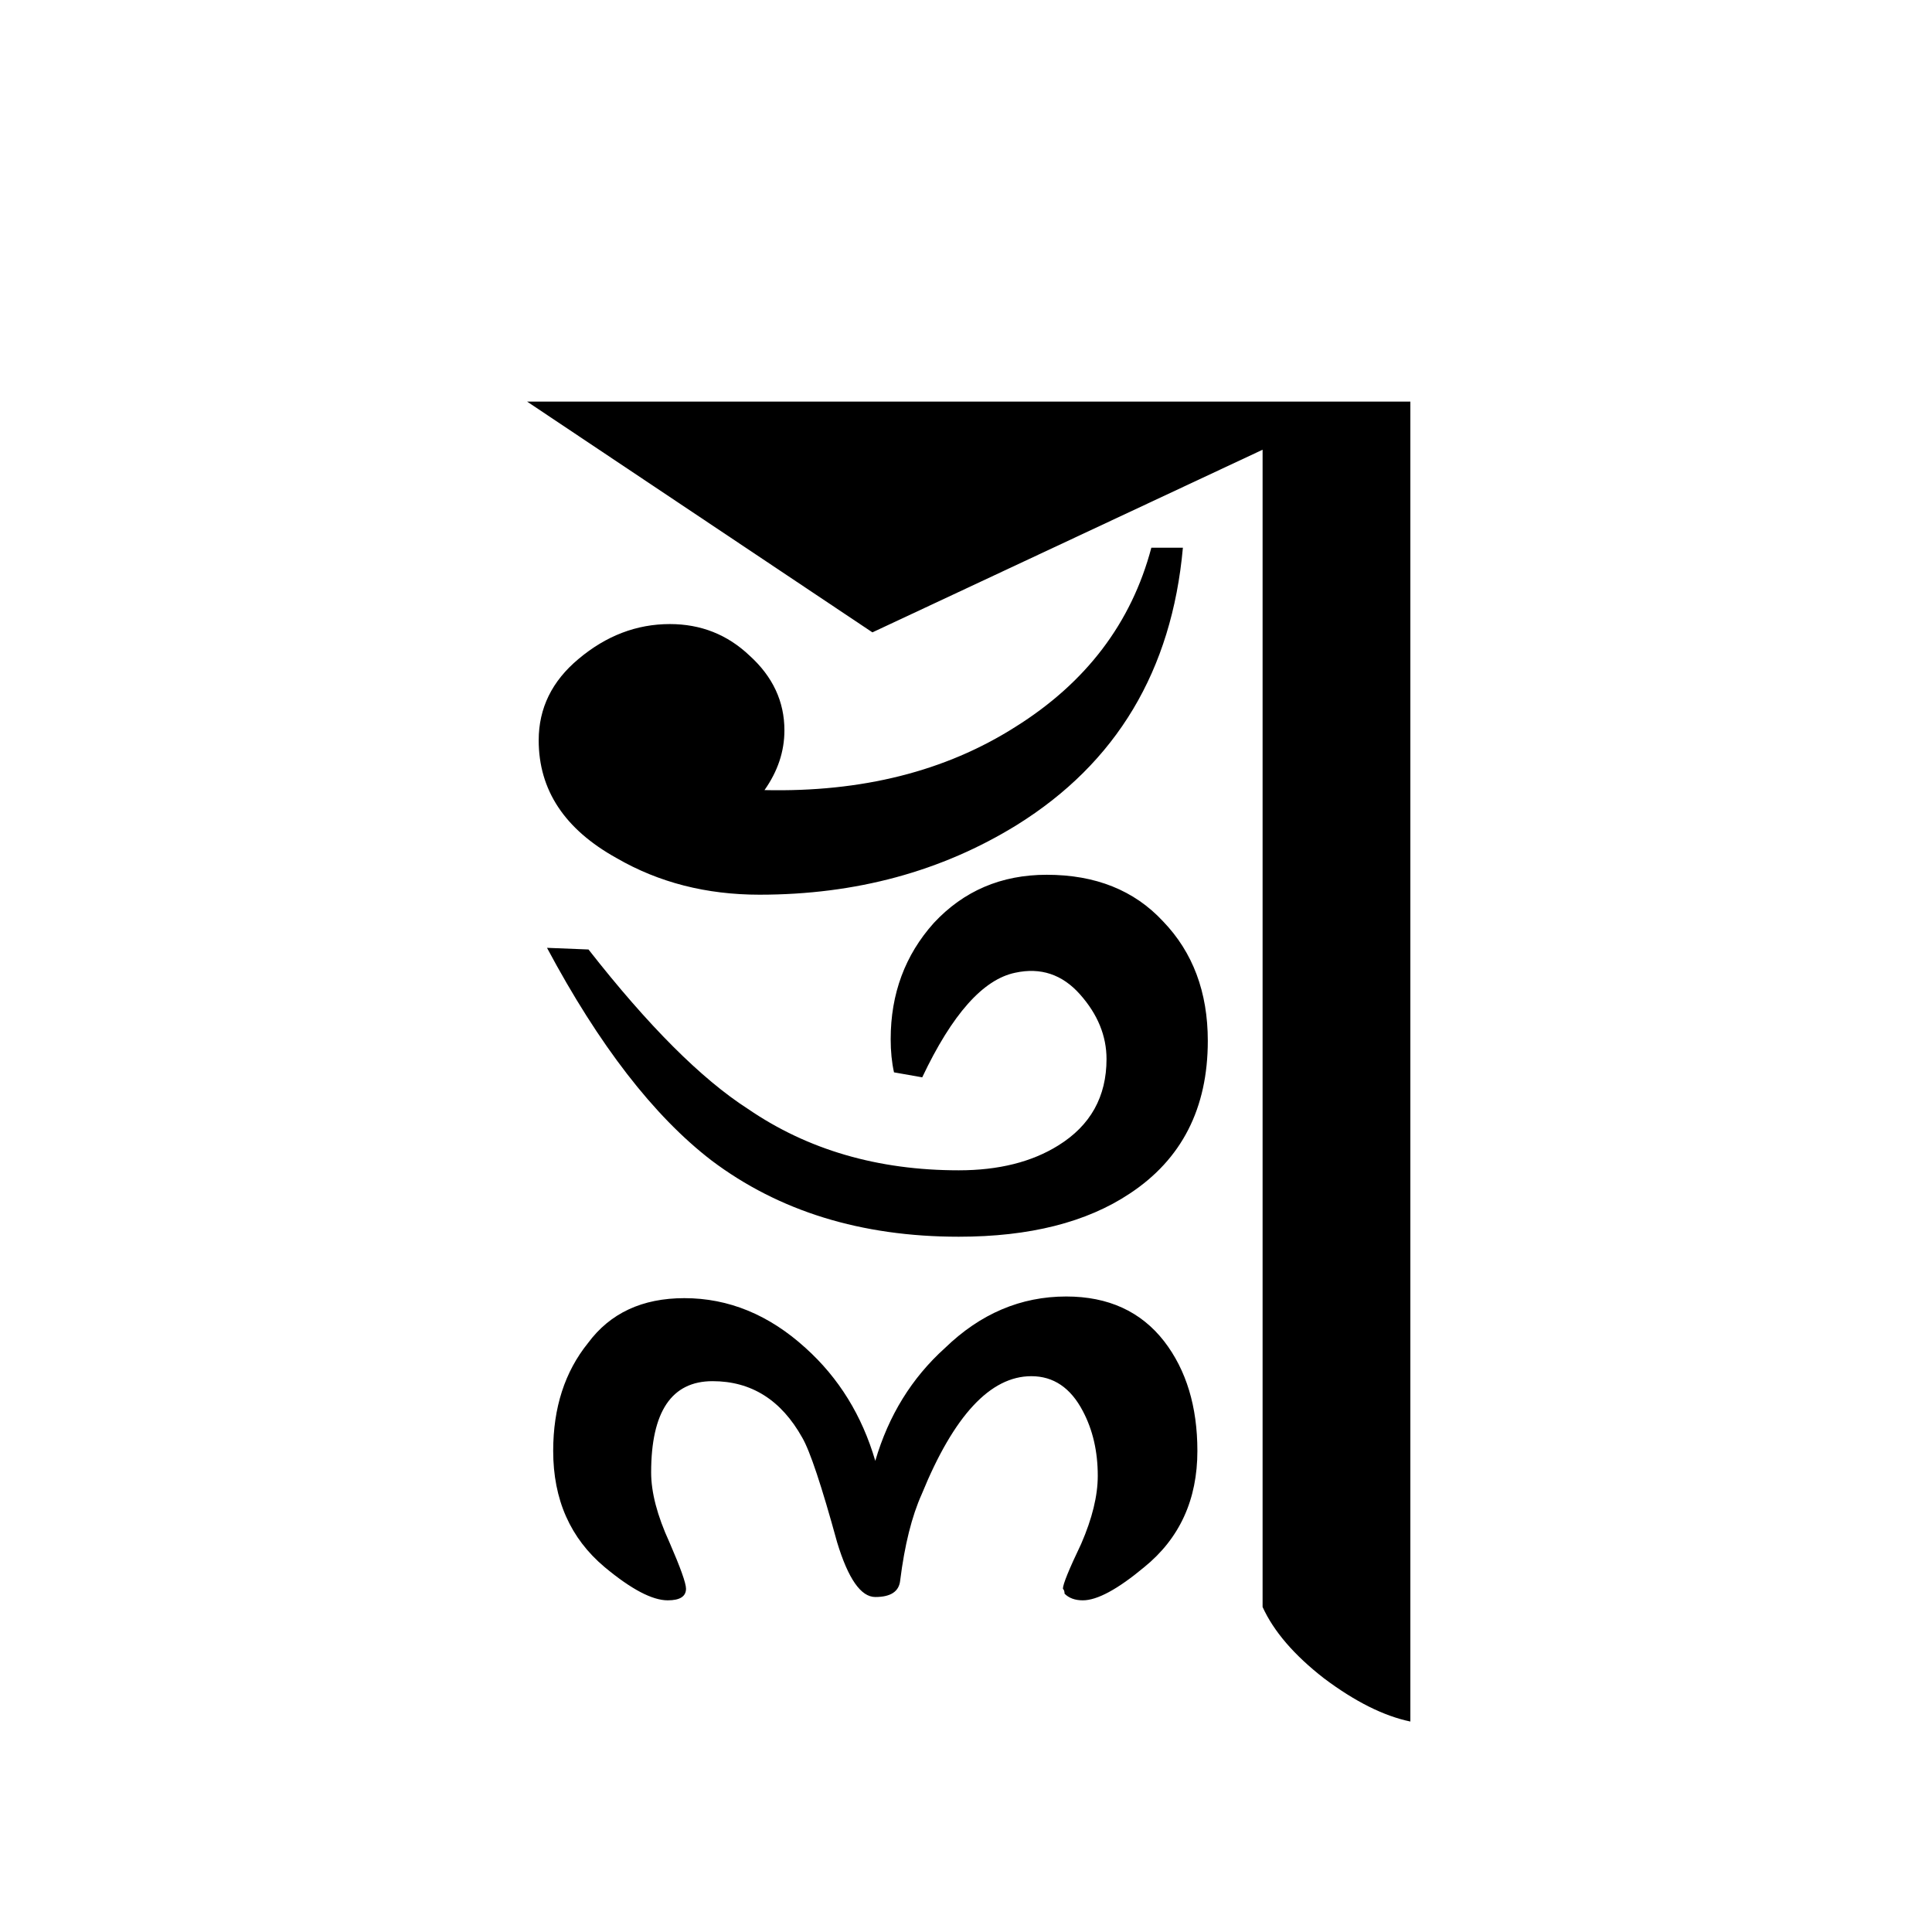
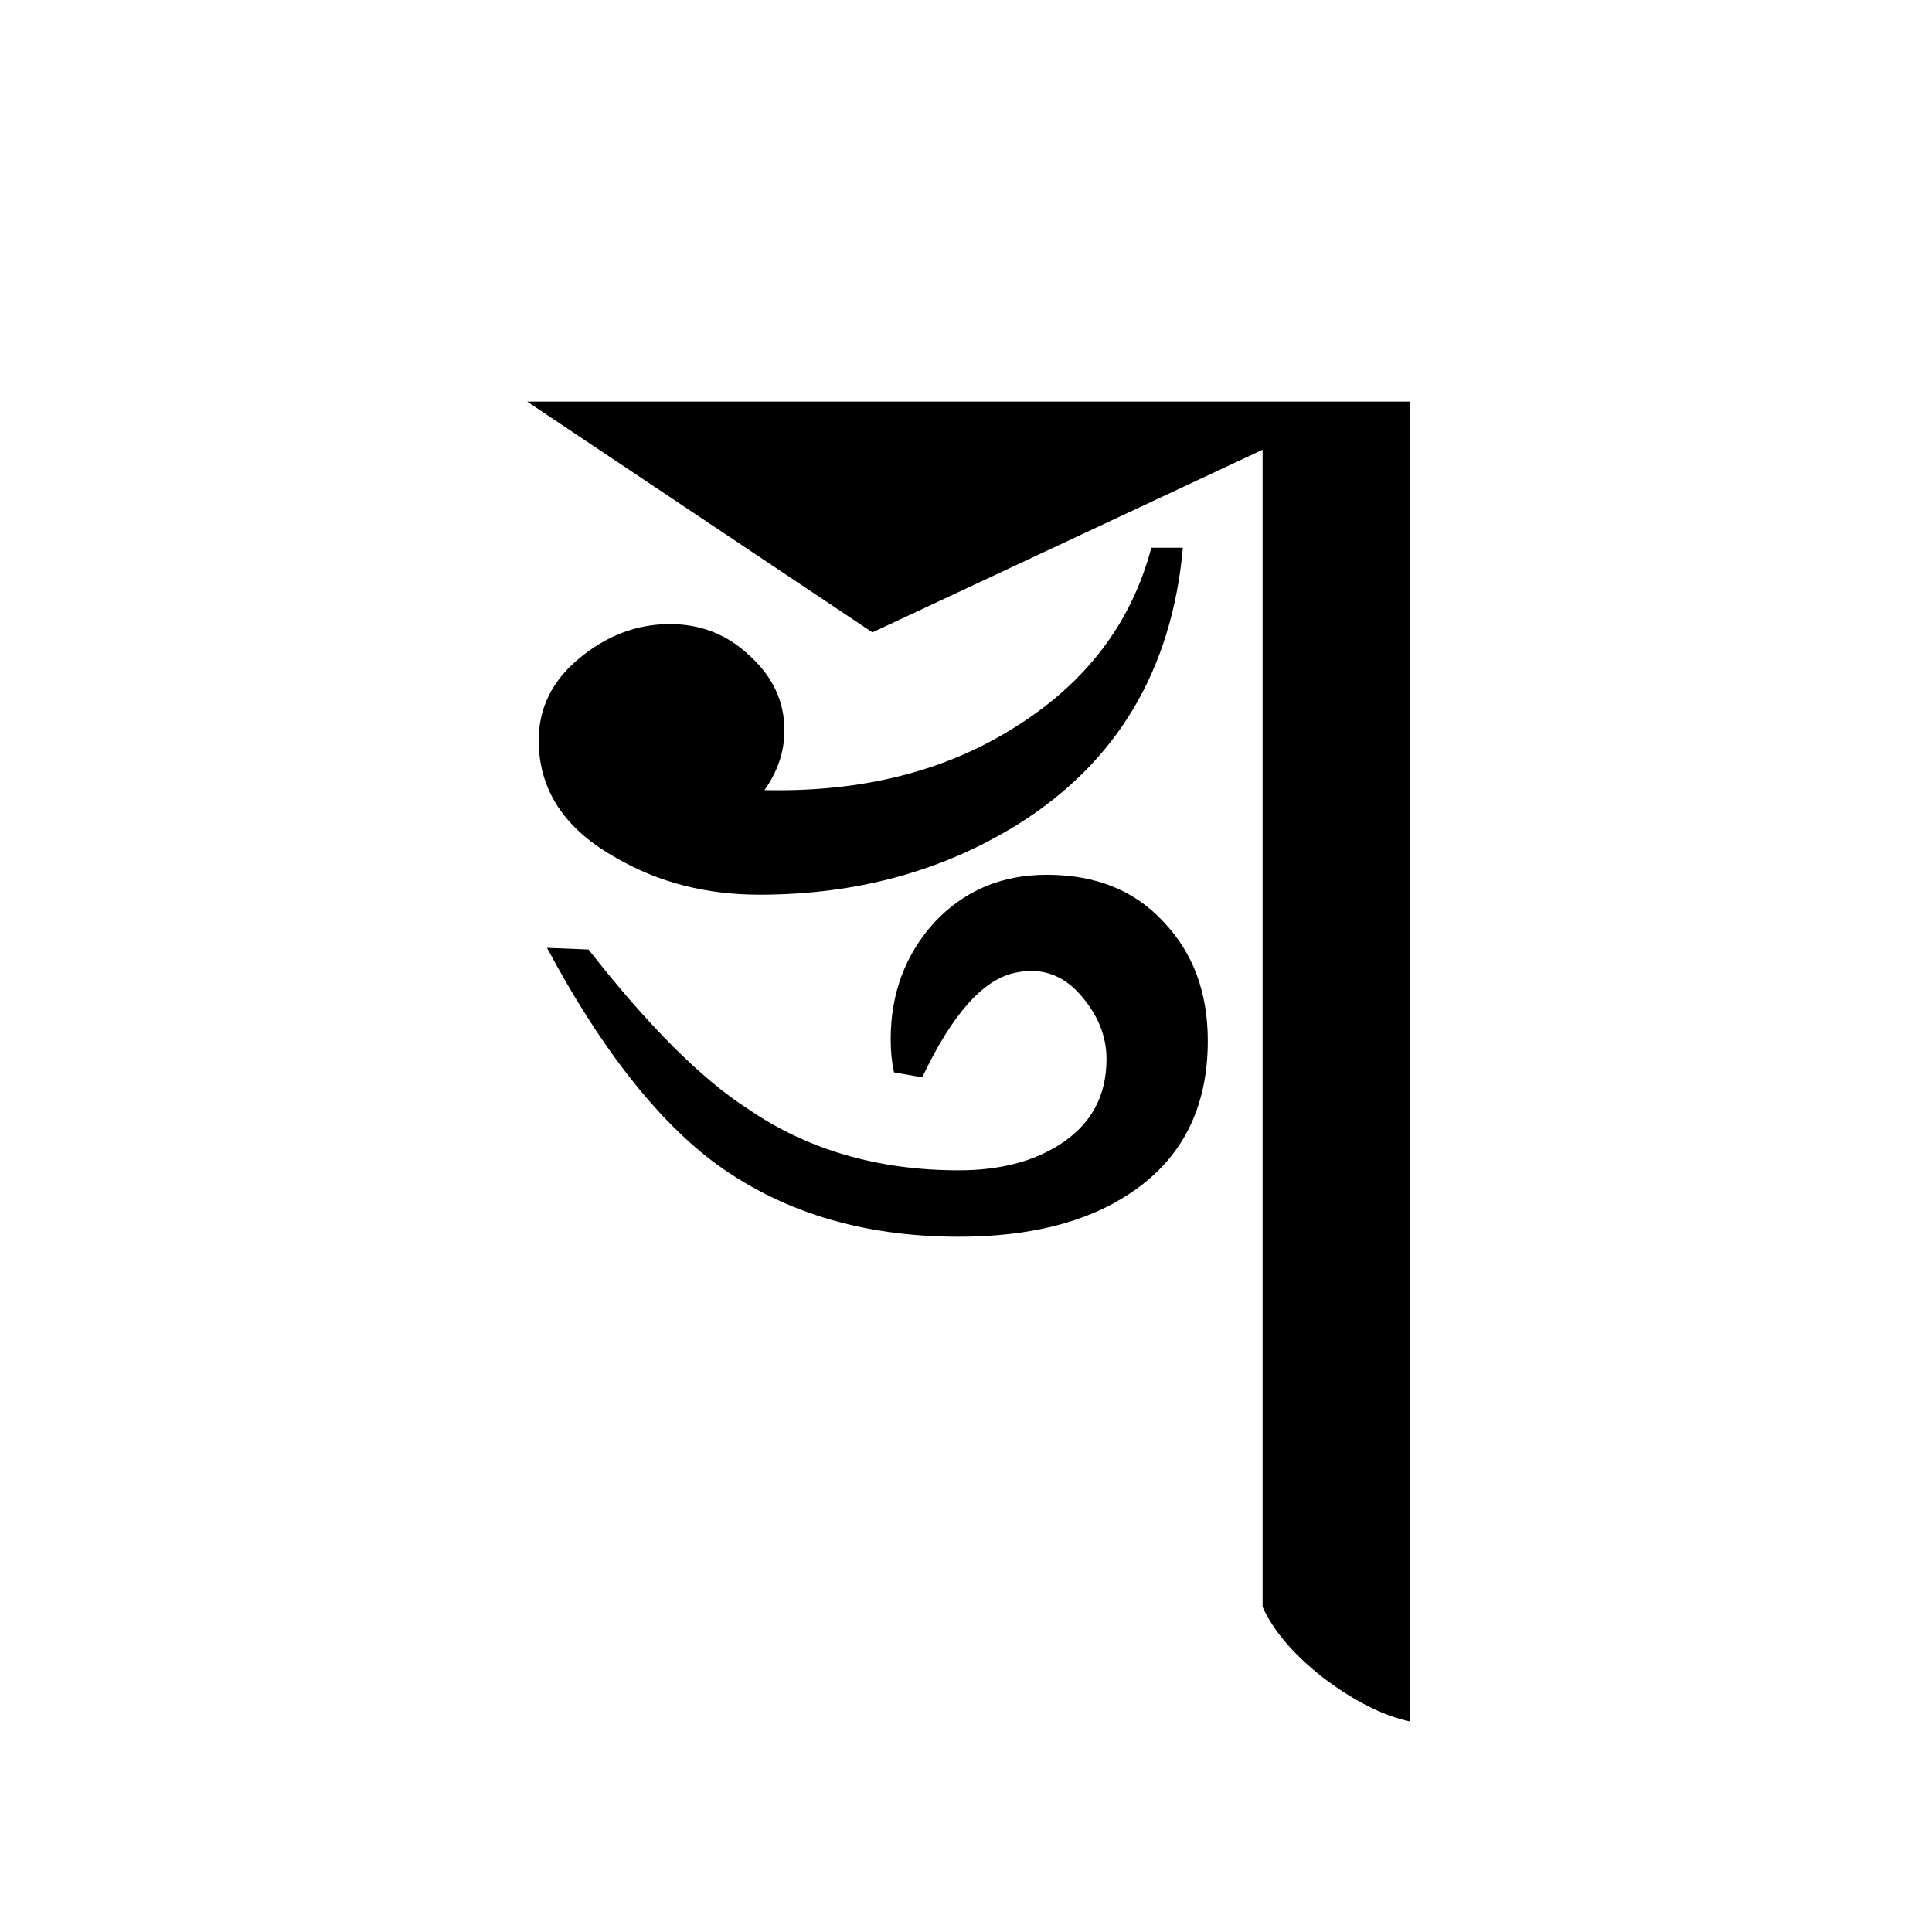
<svg xmlns="http://www.w3.org/2000/svg" version="1.1" id="svg2" viewBox="0 0 64 64" height="64" width="64">
  <defs id="defs4" />
  <g transform="translate(0,-988.362)" id="layer1">
    <g id="text3336" style="font-style:normal;font-variant:normal;font-weight:normal;font-stretch:normal;font-size:60px;line-height:125%;font-family:Palatino;-inkscape-font-specification:Palatino;text-align:center;letter-spacing:0px;word-spacing:0px;writing-mode:lr-tb;text-anchor:middle;fill:#000000;fill-opacity:1;stroke:none;stroke-width:1px;stroke-linecap:butt;stroke-linejoin:miter;stroke-opacity:1">
      <path id="path3932" style="font-style:normal;font-variant:normal;font-weight:normal;font-stretch:normal;font-size:55px;font-family:'JG Soyombo';-inkscape-font-specification:'JG Soyombo'" d="m 39.185,1006.505 q -0.55,6.105 -5.5,9.185 -3.74,2.31 -8.525,2.31 -2.64,0 -4.73,-1.21 -2.585,-1.43 -2.585,-3.905 0,-1.595 1.32,-2.695 1.375,-1.155 3.025,-1.155 1.54,0 2.64,1.045 1.155,1.045 1.155,2.475 0,1.045 -0.66,1.98 4.84,0.11 8.305,-2.09 3.52,-2.2 4.51,-5.94 l 1.045,0 z m 7.535,38.885 q -1.32,-0.275 -2.86,-1.43 -1.485,-1.155 -2.035,-2.365 l 0,-38.335 -12.925,6.05 -11.44,-7.645 29.26,0 0,43.725 z m -6.71,-22.55 q 0,3.355 -2.585,5.06 -2.145,1.43 -5.665,1.43 -4.84,0 -8.195,-2.53 -2.86,-2.2 -5.445,-7.04 l 1.375,0.055 q 2.97,3.795 5.28,5.28 2.97,2.035 6.985,2.035 1.98,0 3.3,-0.825 1.595,-0.99 1.595,-2.86 0,-1.155 -0.88,-2.145 -0.88,-0.99 -2.145,-0.715 -1.595,0.33 -3.08,3.465 l -0.935,-0.165 q -0.11,-0.495 -0.11,-1.1 0,-2.255 1.43,-3.85 1.485,-1.595 3.74,-1.595 2.42,0 3.85,1.54 1.485,1.54 1.485,3.96 z" />
-       <path id="path3934" style="font-style:normal;font-variant:normal;font-weight:normal;font-stretch:normal;font-size:55px;font-family:'JG Soyombo';-inkscape-font-specification:'JG Soyombo'" d="m 39.665,1036.425 q 0,2.42 -1.76,3.85 -1.32,1.1 -2.035,1.1 -0.385,0 -0.605,-0.22 0,-0.11 -0.055,-0.165 0,-0.22 0.605,-1.485 0.55,-1.265 0.55,-2.255 0,-1.21 -0.495,-2.145 -0.605,-1.155 -1.705,-1.155 -2.035,0 -3.63,3.905 -0.495,1.1 -0.715,2.86 -0.055,0.55 -0.825,0.55 -0.715,0 -1.265,-1.815 -0.77,-2.805 -1.155,-3.465 -1.045,-1.87 -2.97,-1.87 -2.035,0 -2.035,3.025 0,0.99 0.605,2.31 0.55,1.265 0.55,1.54 0,0.385 -0.605,0.385 -0.77,0 -2.09,-1.1 -1.705,-1.43 -1.705,-3.85 0,-2.145 1.155,-3.575 1.1,-1.485 3.19,-1.485 2.2,0 4.015,1.65 1.65,1.485 2.31,3.74 0.66,-2.255 2.31,-3.74 1.76,-1.705 4.015,-1.705 2.09,0 3.245,1.485 1.1,1.43 1.1,3.63 z" />
    </g>
  </g>
</svg>